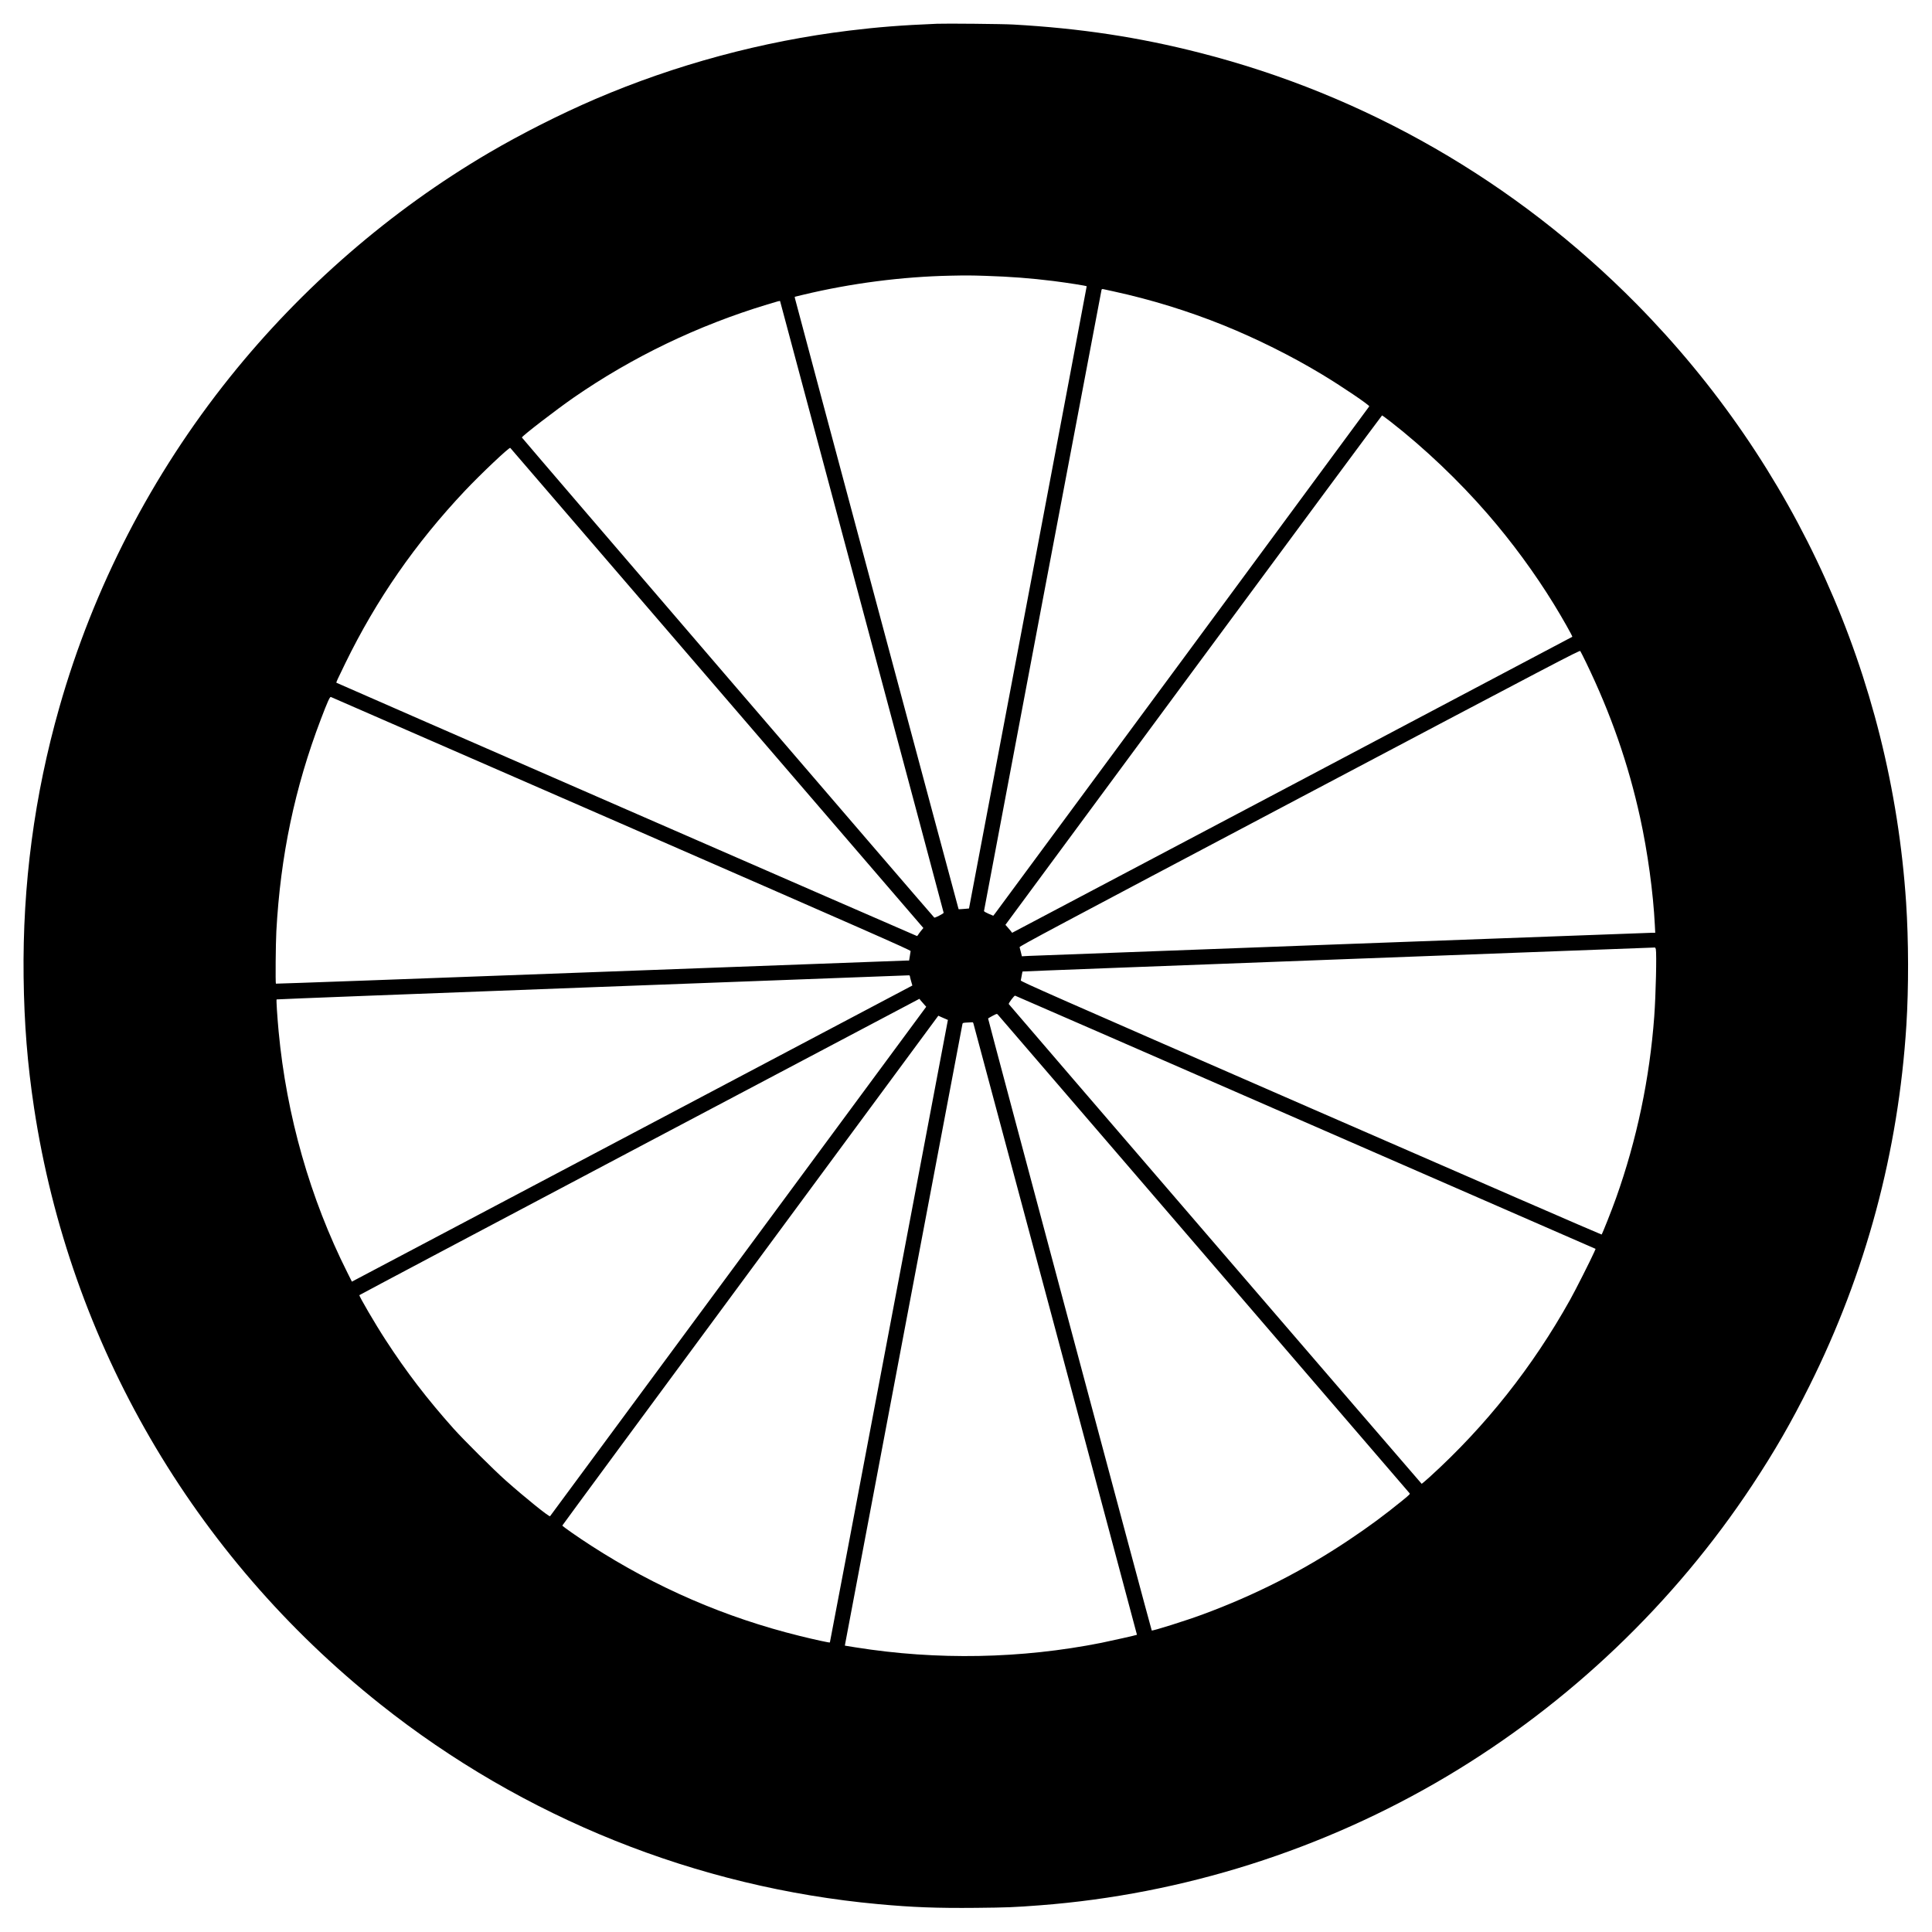
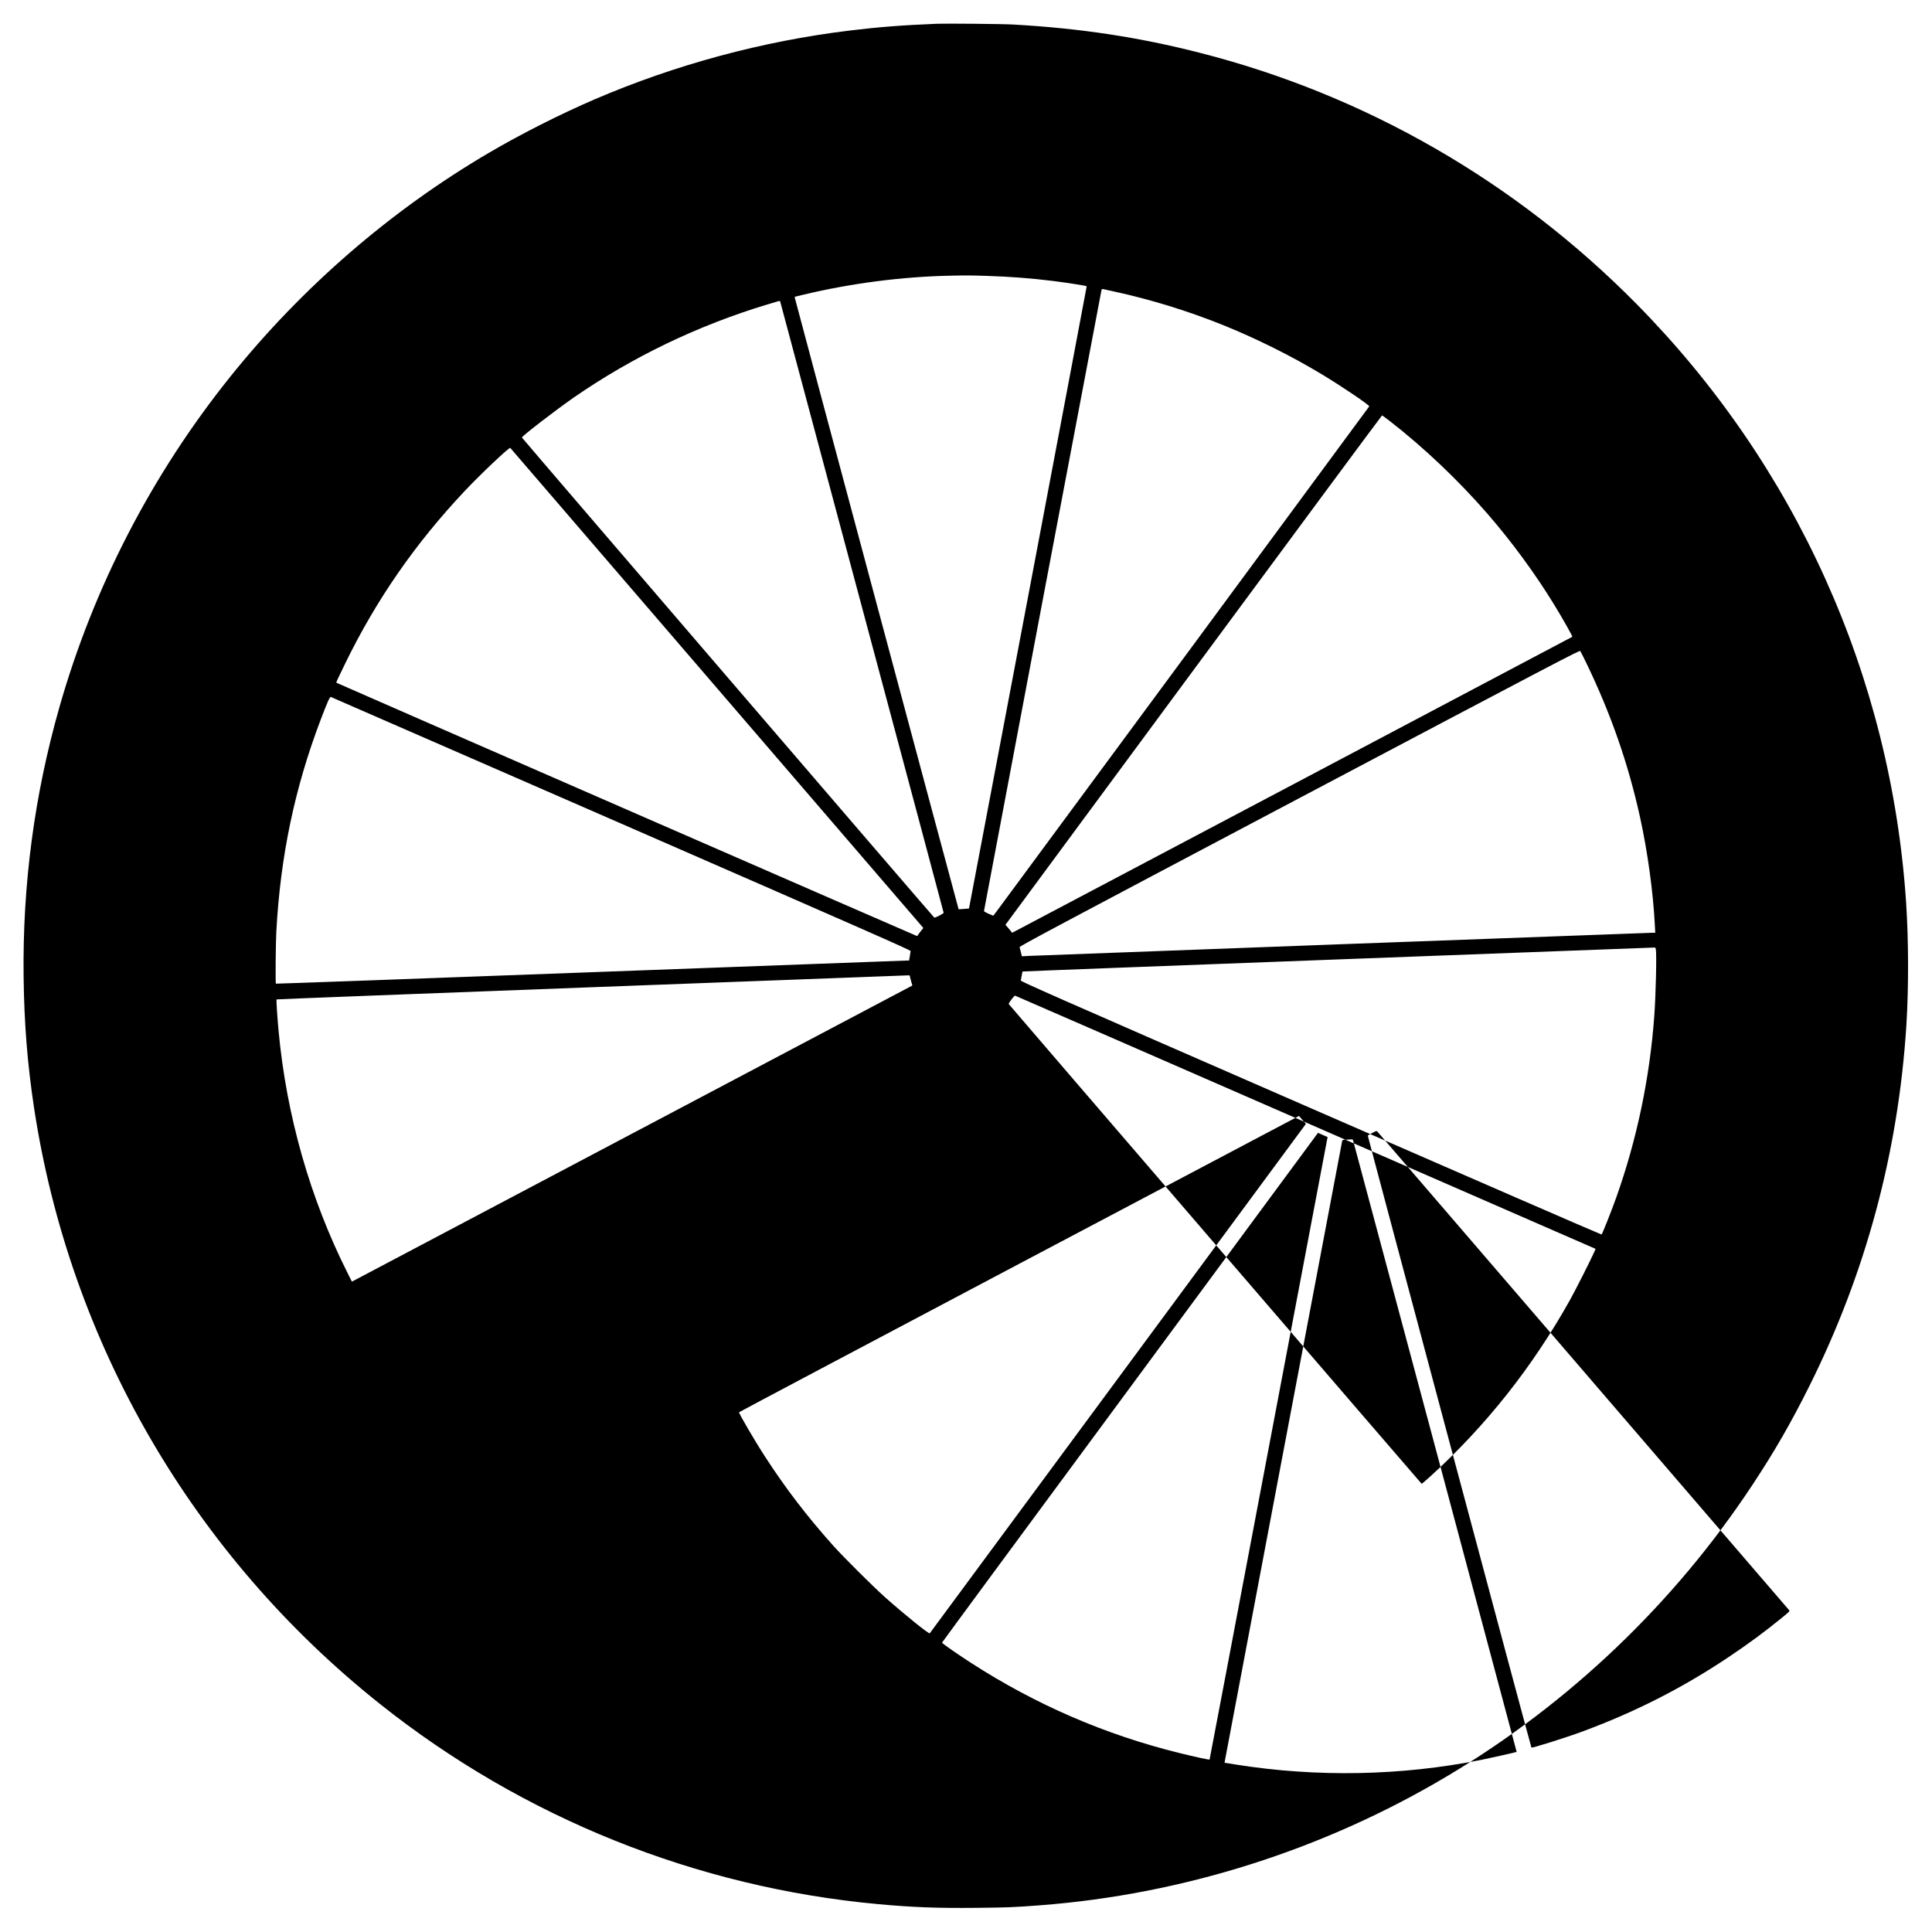
<svg xmlns="http://www.w3.org/2000/svg" version="1.0" width="3544pt" height="3544pt" viewBox="0 0 3544 3544" preserveAspectRatio="xMidYMid meet">
  <g transform="translate(0,3544) scale(0.1,-0.1)" fill="#000000" stroke="none">
-     <path d="M17185 35004 c-656 -27 -1080 -61 -1605 -125 -1596 -195 -3186 -624 -4660 -1256 -644 -277 -1353 -635 -1955 -988 -1800 -1057 -3426 -2465 -4745 -4110 -1439 -1795 -2505 -3859 -3131 -6060 -459 -1613 -677 -3256 -656 -4945 11 -865 70 -1596 192 -2405 656 -4312 2917 -8207 6350 -10936 2623 -2086 5802 -3362 9135 -3668 629 -58 1075 -75 1795 -68 574 6 690 10 1175 47 2618 200 5198 1018 7465 2368 2239 1333 4166 3172 5600 5342 408 618 713 1147 1048 1820 1034 2073 1630 4292 1777 6615 43 690 41 1549 -5 2250 -276 4143 -2022 8019 -4950 10984 -2214 2242 -4971 3828 -8000 4601 -1129 289 -2202 451 -3430 520 -183 11 -1235 21 -1400 14z m890 -4624 c465 -15 831 -43 1250 -95 266 -34 602 -87 609 -96 1 -2 -484 -2571 -1078 -5709 l-1081 -5705 -93 -8 c-52 -5 -96 -7 -98 -4 -5 5 -2994 11162 -3001 11202 l-5 31 154 37 c874 210 1815 332 2703 350 293 6 357 6 640 -3z m2360 -287 c676 -147 1363 -359 2005 -618 602 -243 1252 -566 1805 -900 355 -213 880 -568 872 -589 -5 -11 -6803 -9224 -6868 -9308 l-29 -36 -85 36 c-47 20 -85 42 -85 50 0 15 2148 11367 2156 11395 5 15 12 17 37 12 18 -4 104 -22 192 -42z m-6125 -178 c0 -3 675 -2525 1500 -5606 825 -3081 1500 -5607 1500 -5613 0 -14 -162 -98 -172 -88 -70 72 -7567 8800 -7565 8807 11 33 636 514 952 733 1078 745 2272 1320 3550 1707 204 63 235 70 235 60z m11206 -2216 c620 -484 1247 -1081 1770 -1684 446 -514 865 -1084 1219 -1660 149 -242 345 -589 337 -596 -4 -3 -2317 -1226 -5141 -2718 l-5135 -2712 -25 33 c-14 18 -42 51 -62 73 l-36 40 3450 4673 c1897 2569 3454 4672 3459 4672 5 0 79 -55 164 -121z m-12363 -4883 l3785 -4399 -44 -53 c-24 -30 -48 -63 -54 -74 -6 -11 -15 -20 -20 -20 -10 0 -10641 4638 -10649 4646 -7 6 20 64 164 359 570 1168 1284 2198 2194 3163 295 312 814 803 831 786 5 -5 1712 -1989 3793 -4408z m15944 466 c453 -937 772 -1853 988 -2836 139 -635 241 -1378 271 -1978 l7 -138 -47 0 c-59 0 -11277 -417 -11446 -425 l-125 -7 -18 74 c-11 40 -21 82 -24 93 -4 18 578 328 5134 2736 4754 2512 5139 2713 5151 2697 7 -10 56 -107 109 -216z m-17702 -2950 c4517 -1972 5310 -2321 5309 -2338 -1 -10 -8 -54 -15 -96 l-13 -78 -50 0 c-28 0 -2641 -97 -5805 -215 -3165 -118 -5757 -212 -5760 -209 -10 10 -4 742 8 959 75 1383 338 2635 816 3890 123 323 165 416 184 410 9 -3 2406 -1048 5326 -2323z m18979 -2303 c17 -88 0 -836 -29 -1234 -84 -1139 -320 -2263 -700 -3330 -78 -220 -254 -663 -266 -671 -6 -3 -2406 1040 -5335 2318 -4811 2099 -5324 2325 -5319 2343 3 11 11 52 17 90 7 39 13 72 15 74 2 3 2610 102 5796 222 3185 119 5797 217 5803 218 6 0 14 -13 18 -30z m-13684 -493 c0 -7 10 -50 23 -94 l23 -80 -5140 -2716 -5141 -2716 -84 168 c-682 1357 -1116 2881 -1260 4422 -26 282 -45 579 -37 587 4 4 2611 104 5794 224 3183 119 5795 217 5805 218 9 0 17 -5 17 -13z m7228 -2670 c2905 -1268 5298 -2312 5317 -2320 l34 -15 -25 -58 c-67 -151 -344 -699 -443 -876 -689 -1234 -1546 -2315 -2575 -3250 -77 -70 -144 -126 -148 -125 -7 3 -7562 8780 -7574 8800 -8 13 101 158 116 154 8 -2 2392 -1041 5298 -2310z m-6965 2148 l37 -42 -3446 -4668 c-1895 -2568 -3450 -4673 -3454 -4677 -15 -17 -453 336 -815 657 -216 192 -769 742 -956 951 -483 541 -867 1042 -1246 1626 -189 290 -487 801 -481 821 2 5 2314 1230 5138 2723 l5135 2713 25 -32 c14 -17 42 -50 63 -72z m5122 -4569 c2067 -2403 3766 -4379 3777 -4391 18 -20 17 -21 -128 -140 -336 -273 -615 -479 -989 -729 -844 -564 -1715 -1006 -2680 -1362 -301 -111 -917 -305 -928 -292 -10 10 -3007 11222 -3002 11227 3 3 40 25 83 48 71 38 78 40 93 25 9 -9 1707 -1982 3774 -4386z m-4714 4297 l27 -11 -13 -68 c-7 -37 -493 -2606 -1081 -5708 -587 -3102 -1069 -5642 -1071 -5644 -6 -7 -270 50 -553 120 -1361 336 -2636 887 -3825 1655 -238 153 -530 357 -530 370 0 5 1552 2111 3449 4680 l3448 4672 62 -28 c33 -15 73 -32 87 -38z m493 -69 c20 -64 3004 -11218 3002 -11221 -6 -6 -474 -111 -651 -147 -1472 -293 -3018 -322 -4509 -84 l-198 32 6 36 c6 42 2144 11335 2151 11368 5 20 12 22 88 26 45 1 87 4 94 5 6 1 14 -6 17 -15z" />
+     <path d="M17185 35004 c-656 -27 -1080 -61 -1605 -125 -1596 -195 -3186 -624 -4660 -1256 -644 -277 -1353 -635 -1955 -988 -1800 -1057 -3426 -2465 -4745 -4110 -1439 -1795 -2505 -3859 -3131 -6060 -459 -1613 -677 -3256 -656 -4945 11 -865 70 -1596 192 -2405 656 -4312 2917 -8207 6350 -10936 2623 -2086 5802 -3362 9135 -3668 629 -58 1075 -75 1795 -68 574 6 690 10 1175 47 2618 200 5198 1018 7465 2368 2239 1333 4166 3172 5600 5342 408 618 713 1147 1048 1820 1034 2073 1630 4292 1777 6615 43 690 41 1549 -5 2250 -276 4143 -2022 8019 -4950 10984 -2214 2242 -4971 3828 -8000 4601 -1129 289 -2202 451 -3430 520 -183 11 -1235 21 -1400 14z m890 -4624 c465 -15 831 -43 1250 -95 266 -34 602 -87 609 -96 1 -2 -484 -2571 -1078 -5709 l-1081 -5705 -93 -8 c-52 -5 -96 -7 -98 -4 -5 5 -2994 11162 -3001 11202 l-5 31 154 37 c874 210 1815 332 2703 350 293 6 357 6 640 -3z m2360 -287 c676 -147 1363 -359 2005 -618 602 -243 1252 -566 1805 -900 355 -213 880 -568 872 -589 -5 -11 -6803 -9224 -6868 -9308 l-29 -36 -85 36 c-47 20 -85 42 -85 50 0 15 2148 11367 2156 11395 5 15 12 17 37 12 18 -4 104 -22 192 -42z m-6125 -178 c0 -3 675 -2525 1500 -5606 825 -3081 1500 -5607 1500 -5613 0 -14 -162 -98 -172 -88 -70 72 -7567 8800 -7565 8807 11 33 636 514 952 733 1078 745 2272 1320 3550 1707 204 63 235 70 235 60z m11206 -2216 c620 -484 1247 -1081 1770 -1684 446 -514 865 -1084 1219 -1660 149 -242 345 -589 337 -596 -4 -3 -2317 -1226 -5141 -2718 l-5135 -2712 -25 33 c-14 18 -42 51 -62 73 l-36 40 3450 4673 c1897 2569 3454 4672 3459 4672 5 0 79 -55 164 -121z m-12363 -4883 l3785 -4399 -44 -53 c-24 -30 -48 -63 -54 -74 -6 -11 -15 -20 -20 -20 -10 0 -10641 4638 -10649 4646 -7 6 20 64 164 359 570 1168 1284 2198 2194 3163 295 312 814 803 831 786 5 -5 1712 -1989 3793 -4408z m15944 466 c453 -937 772 -1853 988 -2836 139 -635 241 -1378 271 -1978 l7 -138 -47 0 c-59 0 -11277 -417 -11446 -425 l-125 -7 -18 74 c-11 40 -21 82 -24 93 -4 18 578 328 5134 2736 4754 2512 5139 2713 5151 2697 7 -10 56 -107 109 -216z m-17702 -2950 c4517 -1972 5310 -2321 5309 -2338 -1 -10 -8 -54 -15 -96 l-13 -78 -50 0 c-28 0 -2641 -97 -5805 -215 -3165 -118 -5757 -212 -5760 -209 -10 10 -4 742 8 959 75 1383 338 2635 816 3890 123 323 165 416 184 410 9 -3 2406 -1048 5326 -2323z m18979 -2303 c17 -88 0 -836 -29 -1234 -84 -1139 -320 -2263 -700 -3330 -78 -220 -254 -663 -266 -671 -6 -3 -2406 1040 -5335 2318 -4811 2099 -5324 2325 -5319 2343 3 11 11 52 17 90 7 39 13 72 15 74 2 3 2610 102 5796 222 3185 119 5797 217 5803 218 6 0 14 -13 18 -30z m-13684 -493 c0 -7 10 -50 23 -94 l23 -80 -5140 -2716 -5141 -2716 -84 168 c-682 1357 -1116 2881 -1260 4422 -26 282 -45 579 -37 587 4 4 2611 104 5794 224 3183 119 5795 217 5805 218 9 0 17 -5 17 -13z m7228 -2670 c2905 -1268 5298 -2312 5317 -2320 l34 -15 -25 -58 c-67 -151 -344 -699 -443 -876 -689 -1234 -1546 -2315 -2575 -3250 -77 -70 -144 -126 -148 -125 -7 3 -7562 8780 -7574 8800 -8 13 101 158 116 154 8 -2 2392 -1041 5298 -2310z l37 -42 -3446 -4668 c-1895 -2568 -3450 -4673 -3454 -4677 -15 -17 -453 336 -815 657 -216 192 -769 742 -956 951 -483 541 -867 1042 -1246 1626 -189 290 -487 801 -481 821 2 5 2314 1230 5138 2723 l5135 2713 25 -32 c14 -17 42 -50 63 -72z m5122 -4569 c2067 -2403 3766 -4379 3777 -4391 18 -20 17 -21 -128 -140 -336 -273 -615 -479 -989 -729 -844 -564 -1715 -1006 -2680 -1362 -301 -111 -917 -305 -928 -292 -10 10 -3007 11222 -3002 11227 3 3 40 25 83 48 71 38 78 40 93 25 9 -9 1707 -1982 3774 -4386z m-4714 4297 l27 -11 -13 -68 c-7 -37 -493 -2606 -1081 -5708 -587 -3102 -1069 -5642 -1071 -5644 -6 -7 -270 50 -553 120 -1361 336 -2636 887 -3825 1655 -238 153 -530 357 -530 370 0 5 1552 2111 3449 4680 l3448 4672 62 -28 c33 -15 73 -32 87 -38z m493 -69 c20 -64 3004 -11218 3002 -11221 -6 -6 -474 -111 -651 -147 -1472 -293 -3018 -322 -4509 -84 l-198 32 6 36 c6 42 2144 11335 2151 11368 5 20 12 22 88 26 45 1 87 4 94 5 6 1 14 -6 17 -15z" />
  </g>
</svg>